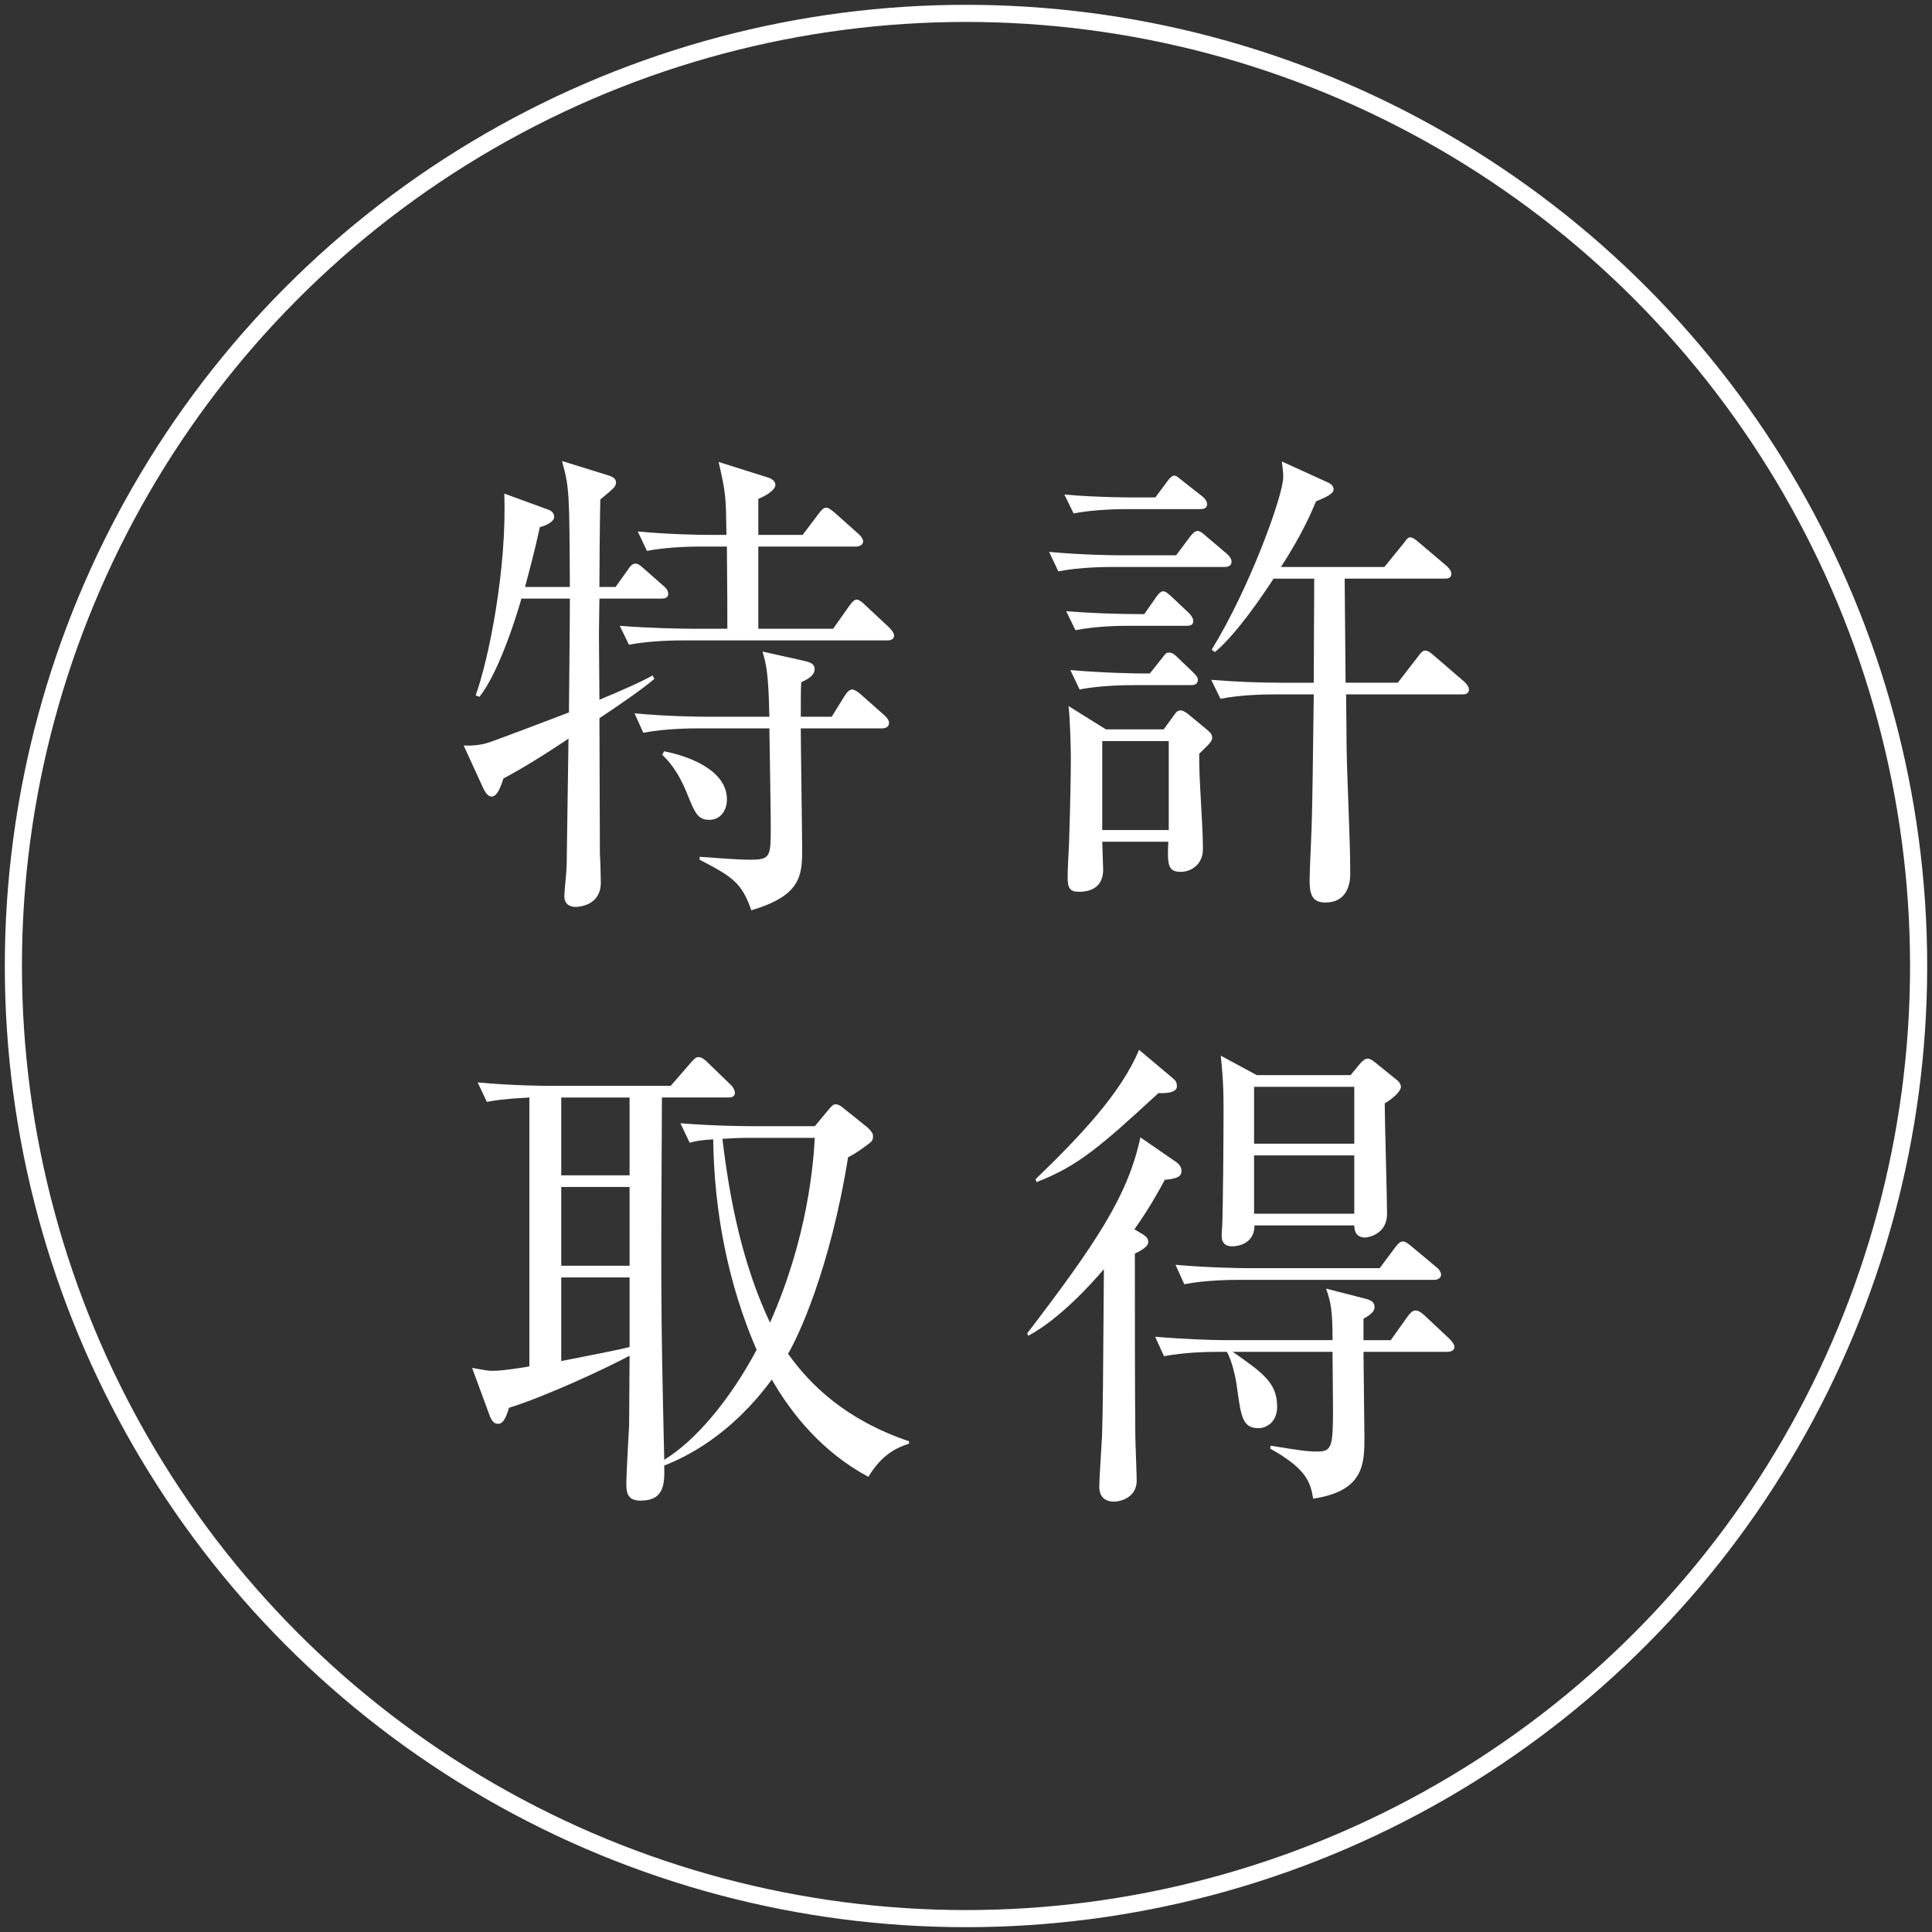
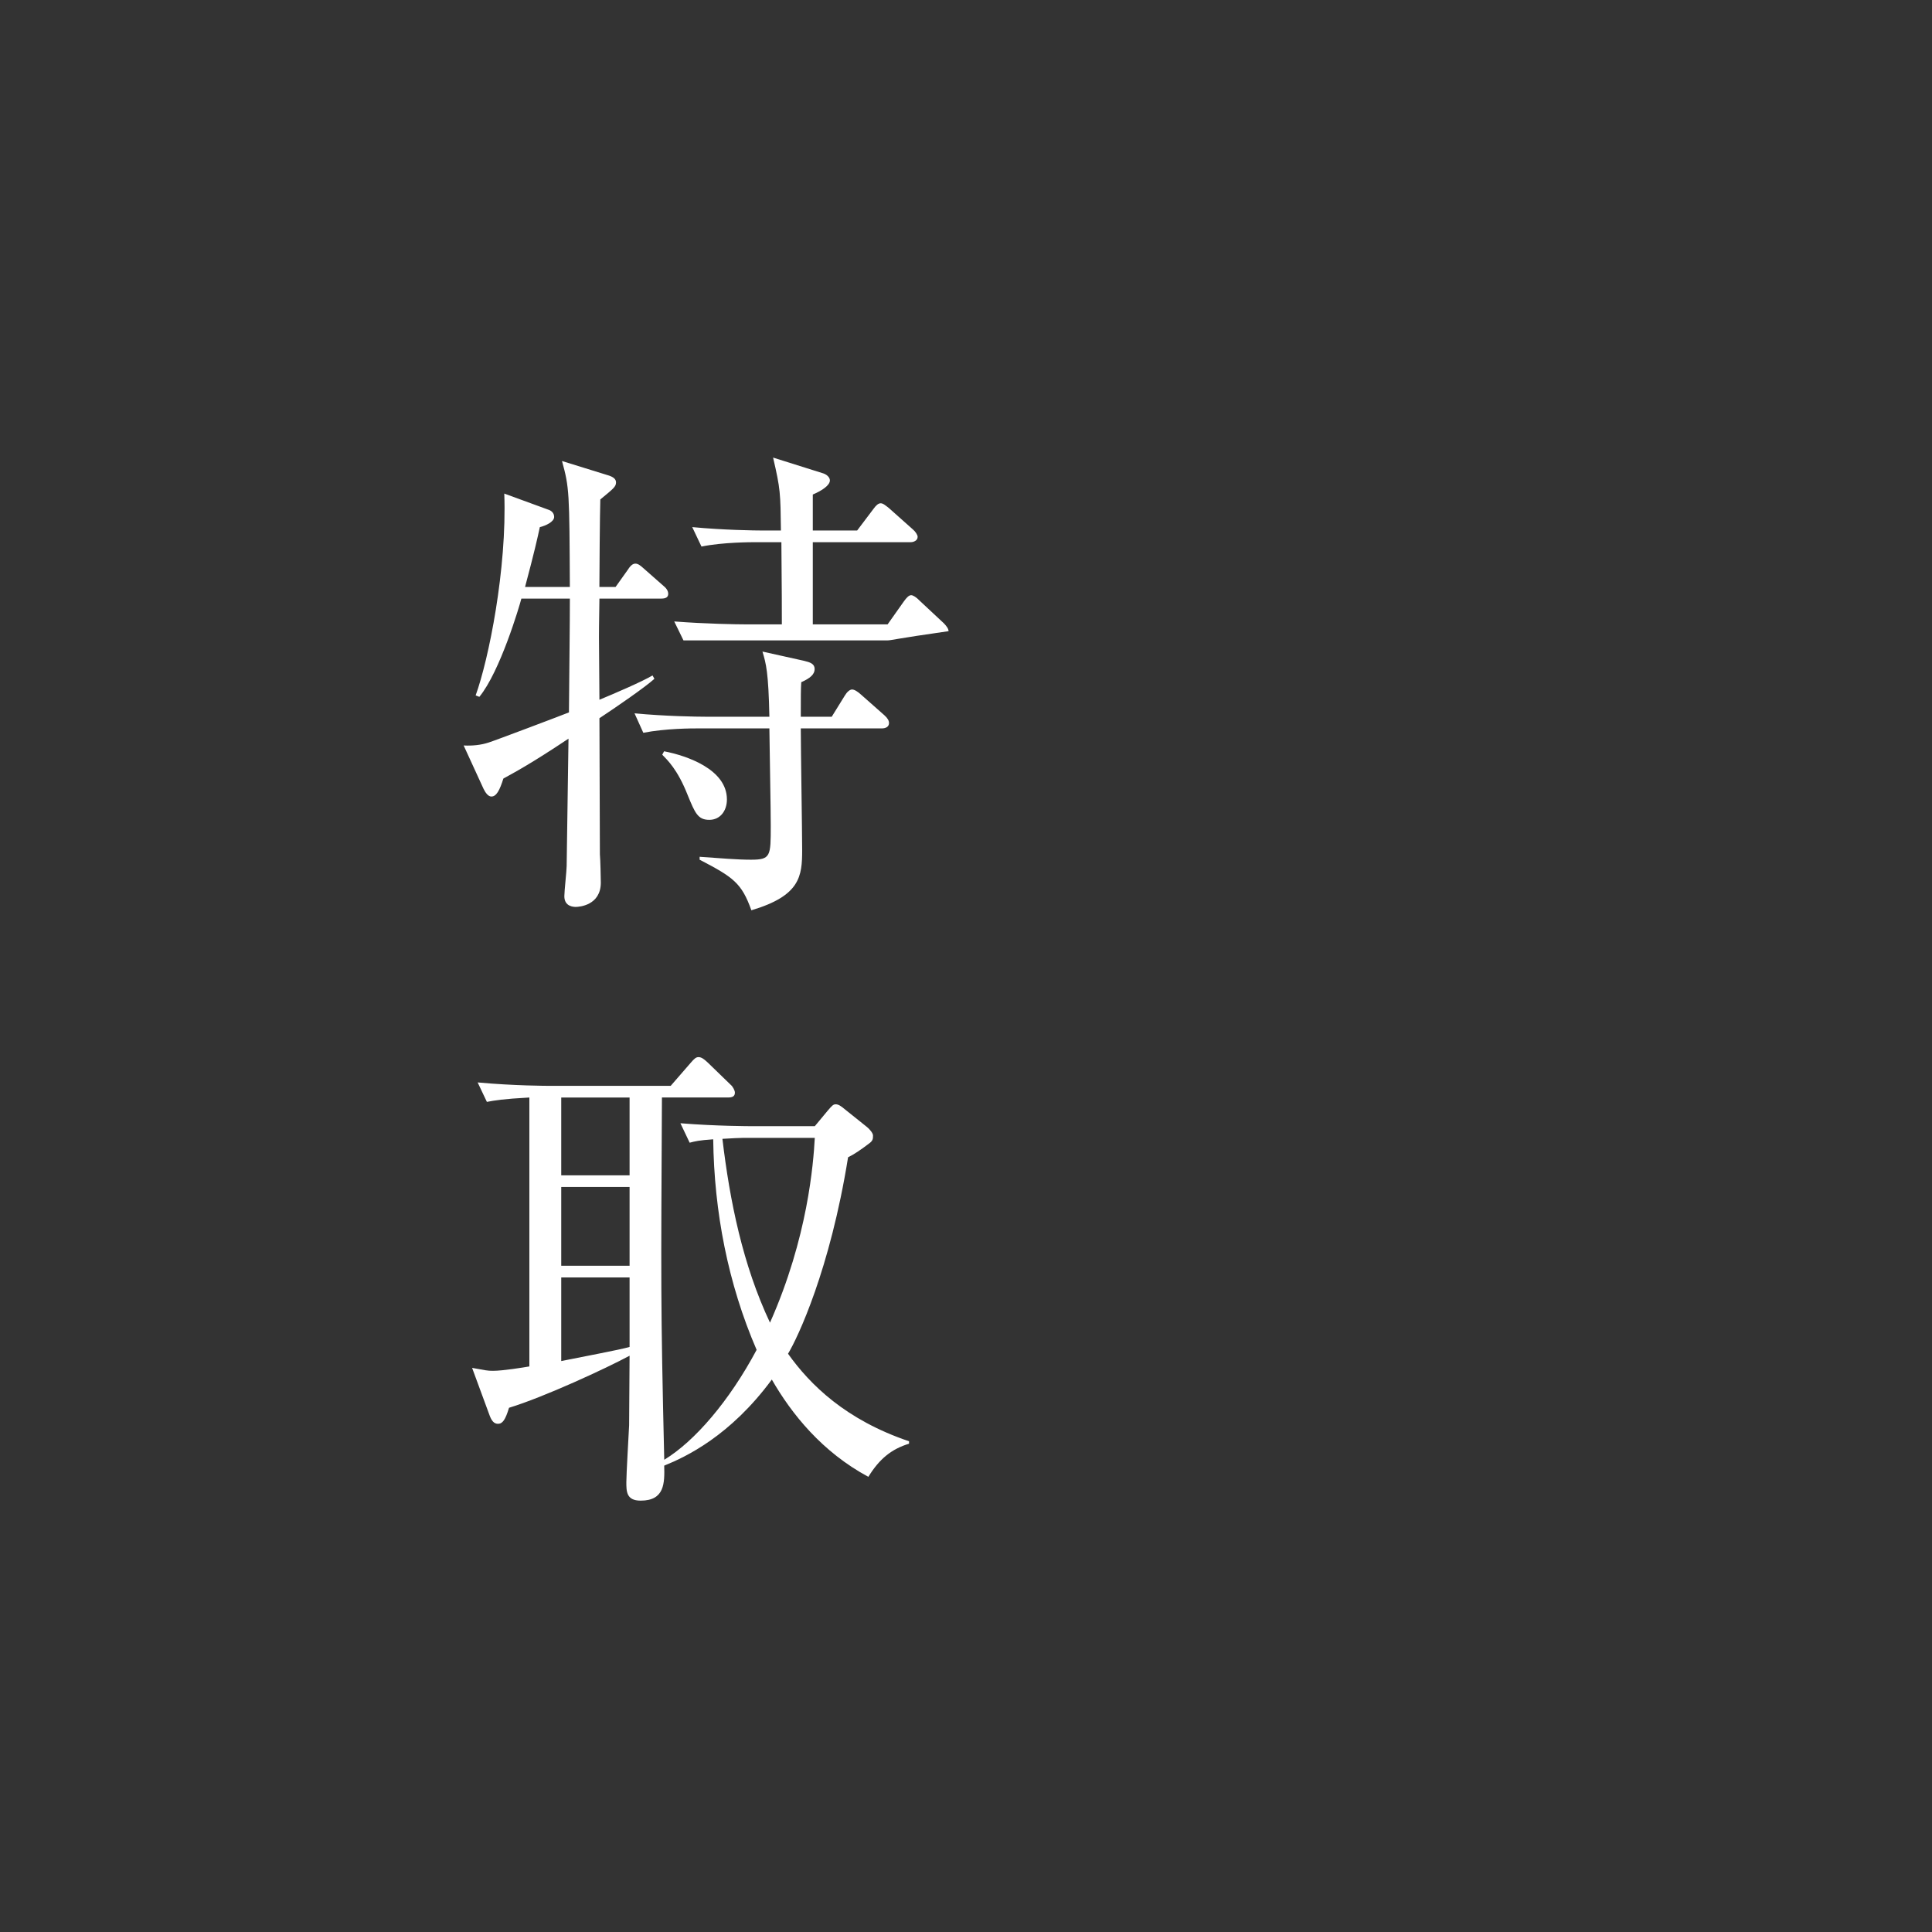
<svg xmlns="http://www.w3.org/2000/svg" version="1.1" id="レイヤー_1" x="0px" y="0px" width="117px" height="117px" viewBox="0 0 117 117" enable-background="new 0 0 117 117" xml:space="preserve">
  <rect x="0" y="0" width="117" height="117" fill="#333333" stroke="none" />
-   <circle fill="none" stroke="#FFFFFF" stroke-width="1.037" stroke-miterlimit="10" cx="58.5" cy="58.5" r="57.69" />
  <g>
    <g>
-       <path fill="#FFFFFF" d="M40.049,36.25h-3.748c-0.028,1.531-0.028,2.208-0.028,2.356l0.028,3.77    c0.923-0.383,2.573-1.09,3.216-1.473l0.112,0.206c-0.587,0.53-2.349,1.738-3.328,2.385c0,1.178,0.028,7.363,0.028,8.246    c0.028,0.265,0.056,1.473,0.056,1.708c0,1.384-1.314,1.473-1.51,1.473c-0.112,0-0.699,0-0.699-0.648    c0-0.294,0.14-1.561,0.14-1.826c0.028-1.443,0.084-6.243,0.112-7.715c-2.293,1.531-3.3,2.061-3.943,2.415    c-0.224,0.707-0.42,1.09-0.728,1.09c-0.196,0-0.363-0.236-0.476-0.471l-1.203-2.621c0.532,0.029,1.063-0.029,1.51-0.177    c0.224-0.059,4.587-1.708,4.867-1.826c0.028-3.298,0.056-5.331,0.056-6.891h-2.937c-0.112,0.441-1.286,4.417-2.545,5.949    l-0.224-0.088c0.783-2.15,1.902-7.657,1.734-12.222l2.657,0.972c0.196,0.059,0.363,0.207,0.363,0.442    c0,0.294-0.503,0.53-0.867,0.619c-0.14,0.648-0.336,1.531-0.895,3.622h2.713c-0.028-5.743-0.028-6.008-0.476-7.627l2.853,0.884    c0.251,0.088,0.419,0.206,0.419,0.412c0,0.265-0.168,0.383-0.951,1.031c-0.028,0.825-0.056,4.535-0.056,5.301h0.979l0.755-1.06    c0.168-0.265,0.308-0.354,0.448-0.354s0.28,0.088,0.503,0.294l1.203,1.06c0.224,0.177,0.28,0.354,0.28,0.471    C40.468,36.161,40.328,36.25,40.049,36.25z M53.726,38.782H41.391c-0.28,0-2.014,0-3.3,0.265l-0.56-1.148    c1.874,0.147,3.832,0.177,4.308,0.177h2.209c0-0.883,0-1.973-0.028-4.977h-1.539c-0.28,0-2.014,0-3.3,0.265l-0.56-1.178    c1.846,0.177,3.776,0.207,4.308,0.207h1.063c-0.028-2.268-0.028-2.503-0.475-4.417l2.993,0.942    c0.224,0.059,0.447,0.235,0.447,0.441c0,0.295-0.476,0.619-1.035,0.854v2.18h2.685l0.979-1.296    c0.167-0.236,0.308-0.354,0.447-0.354c0.14,0,0.28,0.118,0.503,0.294l1.455,1.296c0.14,0.118,0.28,0.324,0.28,0.442    c0,0.235-0.252,0.324-0.42,0.324h-5.929v4.977h4.531l0.979-1.384c0.168-0.235,0.308-0.383,0.448-0.383    c0.112,0,0.308,0.118,0.503,0.324l1.482,1.384c0.14,0.147,0.279,0.324,0.279,0.471C54.145,38.693,53.978,38.782,53.726,38.782z     M53.39,44.112h-4.895c0,1.148,0.083,6.302,0.083,7.362c0,1.59-0.112,2.769-3.076,3.652c-0.587-1.649-1.091-2.002-3.133-3.063    v-0.177c1.259,0.088,2.266,0.177,3.104,0.177c1.203,0,1.203-0.206,1.203-2.062c0-1.06-0.056-3.71-0.083-5.89h-4.335    c-0.364,0-1.93,0-3.3,0.265l-0.532-1.178c1.846,0.177,3.776,0.206,4.279,0.206h3.888c-0.056-2.68-0.196-3.21-0.42-3.946    l2.518,0.56c0.363,0.088,0.643,0.176,0.643,0.5c0,0.324-0.28,0.56-0.811,0.795c-0.028,0.442-0.028,0.825-0.028,2.091h1.874    l0.783-1.266c0.14-0.235,0.308-0.383,0.448-0.383c0.14,0,0.335,0.118,0.559,0.324l1.399,1.237    c0.196,0.176,0.279,0.324,0.279,0.471C53.837,43.995,53.67,44.112,53.39,44.112z M42.958,49.649c-0.699,0-0.867-0.413-1.314-1.502    c-0.615-1.561-1.231-2.121-1.539-2.444l0.112-0.206c1.371,0.265,3.804,1.089,3.804,2.916    C44.021,49.119,43.601,49.649,42.958,49.649z" />
-       <path fill="#FFFFFF" d="M74.162,34.335h-6.769c-0.363,0-1.93,0-3.301,0.265l-0.559-1.178c1.846,0.176,3.775,0.206,4.307,0.206    h3.385l0.839-1.119c0.112-0.147,0.28-0.354,0.448-0.354c0.139,0,0.279,0.088,0.503,0.294l1.286,1.09    c0.196,0.177,0.28,0.324,0.28,0.471C74.582,34.276,74.358,34.335,74.162,34.335z M72.681,30.831h-4.363    c-0.28,0-2.015,0-3.301,0.265l-0.56-1.148c1.93,0.177,4.083,0.177,4.308,0.177h1.202l0.699-0.942    c0.084-0.118,0.28-0.383,0.448-0.383c0.139,0,0.307,0.176,0.503,0.324l1.202,0.942c0.168,0.147,0.28,0.294,0.28,0.471    C73.1,30.801,72.848,30.831,72.681,30.831z M71.841,37.898h-3.412c-0.504,0-1.93,0-3.301,0.265l-0.559-1.148    c1.537,0.118,3.049,0.177,4.727,0.177l0.699-1.001c0.056-0.088,0.252-0.383,0.447-0.383c0.168,0,0.363,0.206,0.504,0.324    l1.063,1.001c0.111,0.118,0.252,0.294,0.252,0.471C72.261,37.869,72.064,37.898,71.841,37.898z M73.239,45.025    c-0.084,0.118-0.531,0.53-0.615,0.618c-0.027,1.59,0.224,4.152,0.224,5.772c0,0.972-0.755,1.384-1.343,1.384    c-0.811,0-0.811-0.5-0.755-1.826h-3.999c0,0.265,0.055,1.443,0.055,1.679c0,0.648-0.279,1.354-1.481,1.354    c-0.504,0-0.671-0.206-0.671-0.854c0-0.56,0.055-1.473,0.084-2.032c0.083-2.444,0.111-4.358,0.111-5.183    c0-0.265-0.028-2.268-0.141-3.18l2.266,1.414h3.496l0.645-0.884c0.139-0.206,0.223-0.265,0.419-0.265    c0.084,0,0.28,0.118,0.364,0.177l1.174,0.972c0.141,0.118,0.336,0.265,0.336,0.5C73.407,44.819,73.323,44.937,73.239,45.025z     M72.12,41.491h-3.439c-0.28,0-2.014,0-3.301,0.265l-0.56-1.178c1.958,0.177,4.056,0.207,4.308,0.207h0.504l0.727-0.913    c0.195-0.236,0.224-0.354,0.447-0.354c0.168,0,0.336,0.118,0.504,0.294l0.951,0.913c0.252,0.236,0.279,0.354,0.279,0.442    C72.54,41.462,72.288,41.491,72.12,41.491z M70.778,44.878h-4.027v5.389h4.027V44.878z M88.538,42.051h-7.02    c0.027,2.327,0.027,2.592,0.027,2.975c0.028,2.208,0.225,5.713,0.225,7.892c0,0.619-0.196,1.738-1.511,1.738    c-0.839,0-0.951-0.56-0.951-1.384c0-0.56,0.14-3.239,0.14-3.858c0.028-1.001,0.057-2.768,0.112-7.362h-2.35    c-0.755,0-2.069,0.029-3.3,0.265l-0.561-1.148c1.455,0.118,2.881,0.177,4.309,0.177h1.901l0.028-6.302h-2.462    c-0.615,0.942-2.21,3.328-3.552,4.447l-0.195-0.147c2.32-3.77,4.334-9.365,4.334-10.455c0-0.235-0.027-0.5-0.084-0.942    l2.714,1.237c0.14,0.059,0.419,0.176,0.419,0.441c0,0.177-0.111,0.354-1.063,0.736c-0.336,0.795-0.867,2.032-2.125,3.976h6.265    l1.146-1.414c0.168-0.206,0.252-0.383,0.42-0.383c0.167,0,0.363,0.177,0.503,0.294l1.707,1.443    c0.084,0.088,0.279,0.265,0.279,0.471c0,0.294-0.279,0.294-0.42,0.294h-6.041l0.056,6.302h3.161l1.23-1.59    c0.195-0.265,0.279-0.354,0.447-0.354c0.14,0,0.308,0.118,0.504,0.294l1.846,1.59c0.111,0.118,0.279,0.265,0.279,0.471    C88.958,42.051,88.679,42.051,88.538,42.051z" />
+       <path fill="#FFFFFF" d="M40.049,36.25h-3.748c-0.028,1.531-0.028,2.208-0.028,2.356l0.028,3.77    c0.923-0.383,2.573-1.09,3.216-1.473l0.112,0.206c-0.587,0.53-2.349,1.738-3.328,2.385c0,1.178,0.028,7.363,0.028,8.246    c0.028,0.265,0.056,1.473,0.056,1.708c0,1.384-1.314,1.473-1.51,1.473c-0.112,0-0.699,0-0.699-0.648    c0-0.294,0.14-1.561,0.14-1.826c0.028-1.443,0.084-6.243,0.112-7.715c-2.293,1.531-3.3,2.061-3.943,2.415    c-0.224,0.707-0.42,1.09-0.728,1.09c-0.196,0-0.363-0.236-0.476-0.471l-1.203-2.621c0.532,0.029,1.063-0.029,1.51-0.177    c0.224-0.059,4.587-1.708,4.867-1.826c0.028-3.298,0.056-5.331,0.056-6.891h-2.937c-0.112,0.441-1.286,4.417-2.545,5.949    l-0.224-0.088c0.783-2.15,1.902-7.657,1.734-12.222l2.657,0.972c0.196,0.059,0.363,0.207,0.363,0.442    c0,0.294-0.503,0.53-0.867,0.619c-0.14,0.648-0.336,1.531-0.895,3.622h2.713c-0.028-5.743-0.028-6.008-0.476-7.627l2.853,0.884    c0.251,0.088,0.419,0.206,0.419,0.412c0,0.265-0.168,0.383-0.951,1.031c-0.028,0.825-0.056,4.535-0.056,5.301h0.979l0.755-1.06    c0.168-0.265,0.308-0.354,0.448-0.354s0.28,0.088,0.503,0.294l1.203,1.06c0.224,0.177,0.28,0.354,0.28,0.471    C40.468,36.161,40.328,36.25,40.049,36.25z M53.726,38.782H41.391l-0.56-1.148    c1.874,0.147,3.832,0.177,4.308,0.177h2.209c0-0.883,0-1.973-0.028-4.977h-1.539c-0.28,0-2.014,0-3.3,0.265l-0.56-1.178    c1.846,0.177,3.776,0.207,4.308,0.207h1.063c-0.028-2.268-0.028-2.503-0.475-4.417l2.993,0.942    c0.224,0.059,0.447,0.235,0.447,0.441c0,0.295-0.476,0.619-1.035,0.854v2.18h2.685l0.979-1.296    c0.167-0.236,0.308-0.354,0.447-0.354c0.14,0,0.28,0.118,0.503,0.294l1.455,1.296c0.14,0.118,0.28,0.324,0.28,0.442    c0,0.235-0.252,0.324-0.42,0.324h-5.929v4.977h4.531l0.979-1.384c0.168-0.235,0.308-0.383,0.448-0.383    c0.112,0,0.308,0.118,0.503,0.324l1.482,1.384c0.14,0.147,0.279,0.324,0.279,0.471C54.145,38.693,53.978,38.782,53.726,38.782z     M53.39,44.112h-4.895c0,1.148,0.083,6.302,0.083,7.362c0,1.59-0.112,2.769-3.076,3.652c-0.587-1.649-1.091-2.002-3.133-3.063    v-0.177c1.259,0.088,2.266,0.177,3.104,0.177c1.203,0,1.203-0.206,1.203-2.062c0-1.06-0.056-3.71-0.083-5.89h-4.335    c-0.364,0-1.93,0-3.3,0.265l-0.532-1.178c1.846,0.177,3.776,0.206,4.279,0.206h3.888c-0.056-2.68-0.196-3.21-0.42-3.946    l2.518,0.56c0.363,0.088,0.643,0.176,0.643,0.5c0,0.324-0.28,0.56-0.811,0.795c-0.028,0.442-0.028,0.825-0.028,2.091h1.874    l0.783-1.266c0.14-0.235,0.308-0.383,0.448-0.383c0.14,0,0.335,0.118,0.559,0.324l1.399,1.237    c0.196,0.176,0.279,0.324,0.279,0.471C53.837,43.995,53.67,44.112,53.39,44.112z M42.958,49.649c-0.699,0-0.867-0.413-1.314-1.502    c-0.615-1.561-1.231-2.121-1.539-2.444l0.112-0.206c1.371,0.265,3.804,1.089,3.804,2.916    C44.021,49.119,43.601,49.649,42.958,49.649z" />
      <path fill="#FFFFFF" d="M52.587,89.435c-2.797-1.502-4.643-3.799-5.846-5.891c-2.517,3.416-5.203,4.683-6.517,5.213    c0.028,1.061,0.028,2.12-1.426,2.12c-0.867,0-0.867-0.56-0.867-1.119c0-0.472,0.14-2.886,0.168-3.445    c0-0.56,0.028-3.534,0.028-4.212c-1.426,0.766-5.174,2.504-7.3,3.152c-0.224,0.735-0.392,0.971-0.671,0.971    c-0.251,0-0.392-0.205-0.503-0.5l-1.063-2.887c0.811,0.147,0.923,0.178,1.259,0.178c0.615,0,1.874-0.207,2.209-0.266V66.464    c-1.622,0.088-2.098,0.176-2.573,0.265l-0.559-1.178c2.209,0.206,4.279,0.206,4.307,0.206h7.384l1.203-1.385    c0.224-0.265,0.336-0.354,0.476-0.354c0.168,0,0.308,0.089,0.56,0.324l1.398,1.355c0.14,0.117,0.251,0.354,0.251,0.471    c0,0.236-0.167,0.295-0.419,0.295h-4c-0.056,11.161-0.084,12.398,0.14,21.939c1.846-1.119,3.944-3.563,5.594-6.656    c-1.734-4.004-2.573-8.363-2.629-12.751c-0.867,0.06-1.091,0.118-1.426,0.206l-0.56-1.178c2.182,0.177,4.251,0.177,4.279,0.177    h3.86l0.783-0.942c0.251-0.295,0.335-0.383,0.476-0.383c0.167,0,0.308,0.088,0.587,0.324l1.286,1.03    c0.224,0.177,0.392,0.412,0.392,0.53c0,0.206,0,0.324-0.251,0.5c-0.503,0.383-0.895,0.648-1.259,0.825    c-1.091,6.803-3.048,10.926-3.636,11.897c1.342,1.885,3.496,4.005,7.328,5.301v0.147C53.986,87.755,53.258,88.345,52.587,89.435z     M38.127,66.464h-4.139v4.711h4.139V66.464z M38.127,71.882h-4.139v4.771h4.139V71.882z M38.127,77.36h-4.139v5.064    c1.454-0.295,3.524-0.678,4.139-0.854V77.36z M45.036,68.907c-0.252,0-0.728,0.029-1.287,0.06c0.447,3.77,1.23,7.628,2.881,11.132    c2.293-5.154,2.629-9.66,2.713-11.191H45.036z" />
-       <path fill="#FFFFFF" d="M71.356,71.264c-0.195,0.118-0.615,0.177-0.811,0.177c-0.447,0.824-1.008,1.826-1.846,3.004l0.447,0.266    c0.307,0.176,0.391,0.323,0.391,0.5s-0.139,0.383-0.811,0.707c0,3.799,0,8.068,0.027,10.984c0,0.412,0.084,2.326,0.084,2.768    c0,1.031-1.006,1.268-1.37,1.268c-0.419,0-0.896-0.178-0.896-0.914c0-0.412,0.141-2.562,0.168-3.063    c0.057-2.031,0.057-2.856,0.112-10.101c-0.728,0.854-2.685,3.033-4.587,4.034l-0.057-0.146c4.112-5.39,6.098-8.305,6.854-11.869    l2.182,1.502c0.195,0.147,0.307,0.324,0.307,0.53C71.552,71.087,71.469,71.205,71.356,71.264z M70.153,66.198    c-3.523,3.24-4.866,4.418-7.383,5.39l-0.057-0.177c2.713-2.621,5.175-5.213,6.266-7.834l2.069,1.738    c0.168,0.146,0.224,0.265,0.224,0.471C71.272,66.052,70.965,66.228,70.153,66.198z M87.635,81.866h-5.063    c0,0.824,0.056,4.387,0.056,5.123c0,1.649,0,3.299-3.104,3.77c-0.168-1.001-0.393-1.796-2.602-3.033l0.027-0.176    c1.65,0.265,2.182,0.354,2.797,0.354c0.896,0,0.979-0.236,0.979-2.563c0-0.56-0.028-2.975-0.028-3.475h-6.041    c1.846,1.295,2.686,1.885,2.686,3.327c0,0.972-0.699,1.296-1.119,1.296c-0.979,0-1.063-0.678-1.314-2.475    c-0.057-0.529-0.309-1.648-0.615-2.148H73.79c-0.699,0-2.042,0.029-3.301,0.264l-0.531-1.178c1.734,0.147,3.469,0.207,4.279,0.207    h6.461c0-1.826-0.111-2.327-0.392-3.122l2.405,0.618c0.336,0.089,0.531,0.207,0.531,0.501s-0.307,0.501-0.671,0.706v1.297h1.65    l1.007-1.414c0.224-0.295,0.336-0.383,0.504-0.383c0.139,0,0.307,0.088,0.531,0.295l1.538,1.442    c0.112,0.118,0.28,0.324,0.28,0.472C88.083,81.747,87.915,81.866,87.635,81.866z M86.852,77.507H75.021    c-0.279,0-1.986,0-3.301,0.266l-0.531-1.178c1.93,0.176,4.056,0.205,4.279,0.205h8.084l0.922-1.236    c0.196-0.266,0.336-0.383,0.477-0.383c0.14,0,0.279,0.088,0.559,0.324l1.482,1.236c0.168,0.118,0.279,0.324,0.279,0.441    C87.271,77.39,87.075,77.507,86.852,77.507z M83.858,66.817c0,1.06,0.141,5.742,0.141,6.685c0,1.296-1.23,1.442-1.314,1.442    c-0.644,0-0.672-0.529-0.672-0.736h-6.041c0,1.149-1.063,1.268-1.343,1.268c-0.531,0-0.644-0.324-0.644-0.619    c0-0.117,0-0.324,0.028-0.529c0.056-1.385,0.084-5.479,0.084-7.187c0-1.62-0.084-2.356-0.168-3.21l2.182,1.178h5.678l0.56-0.677    c0.168-0.206,0.336-0.324,0.476-0.324s0.28,0.089,0.531,0.294l1.202,0.973c0.168,0.117,0.28,0.295,0.28,0.441    C84.838,66.11,84.278,66.581,83.858,66.817z M82.013,65.815h-6.068v3.445h6.068V65.815z M82.013,69.968h-6.068v3.534h6.068V69.968    z" />
    </g>
  </g>
</svg>